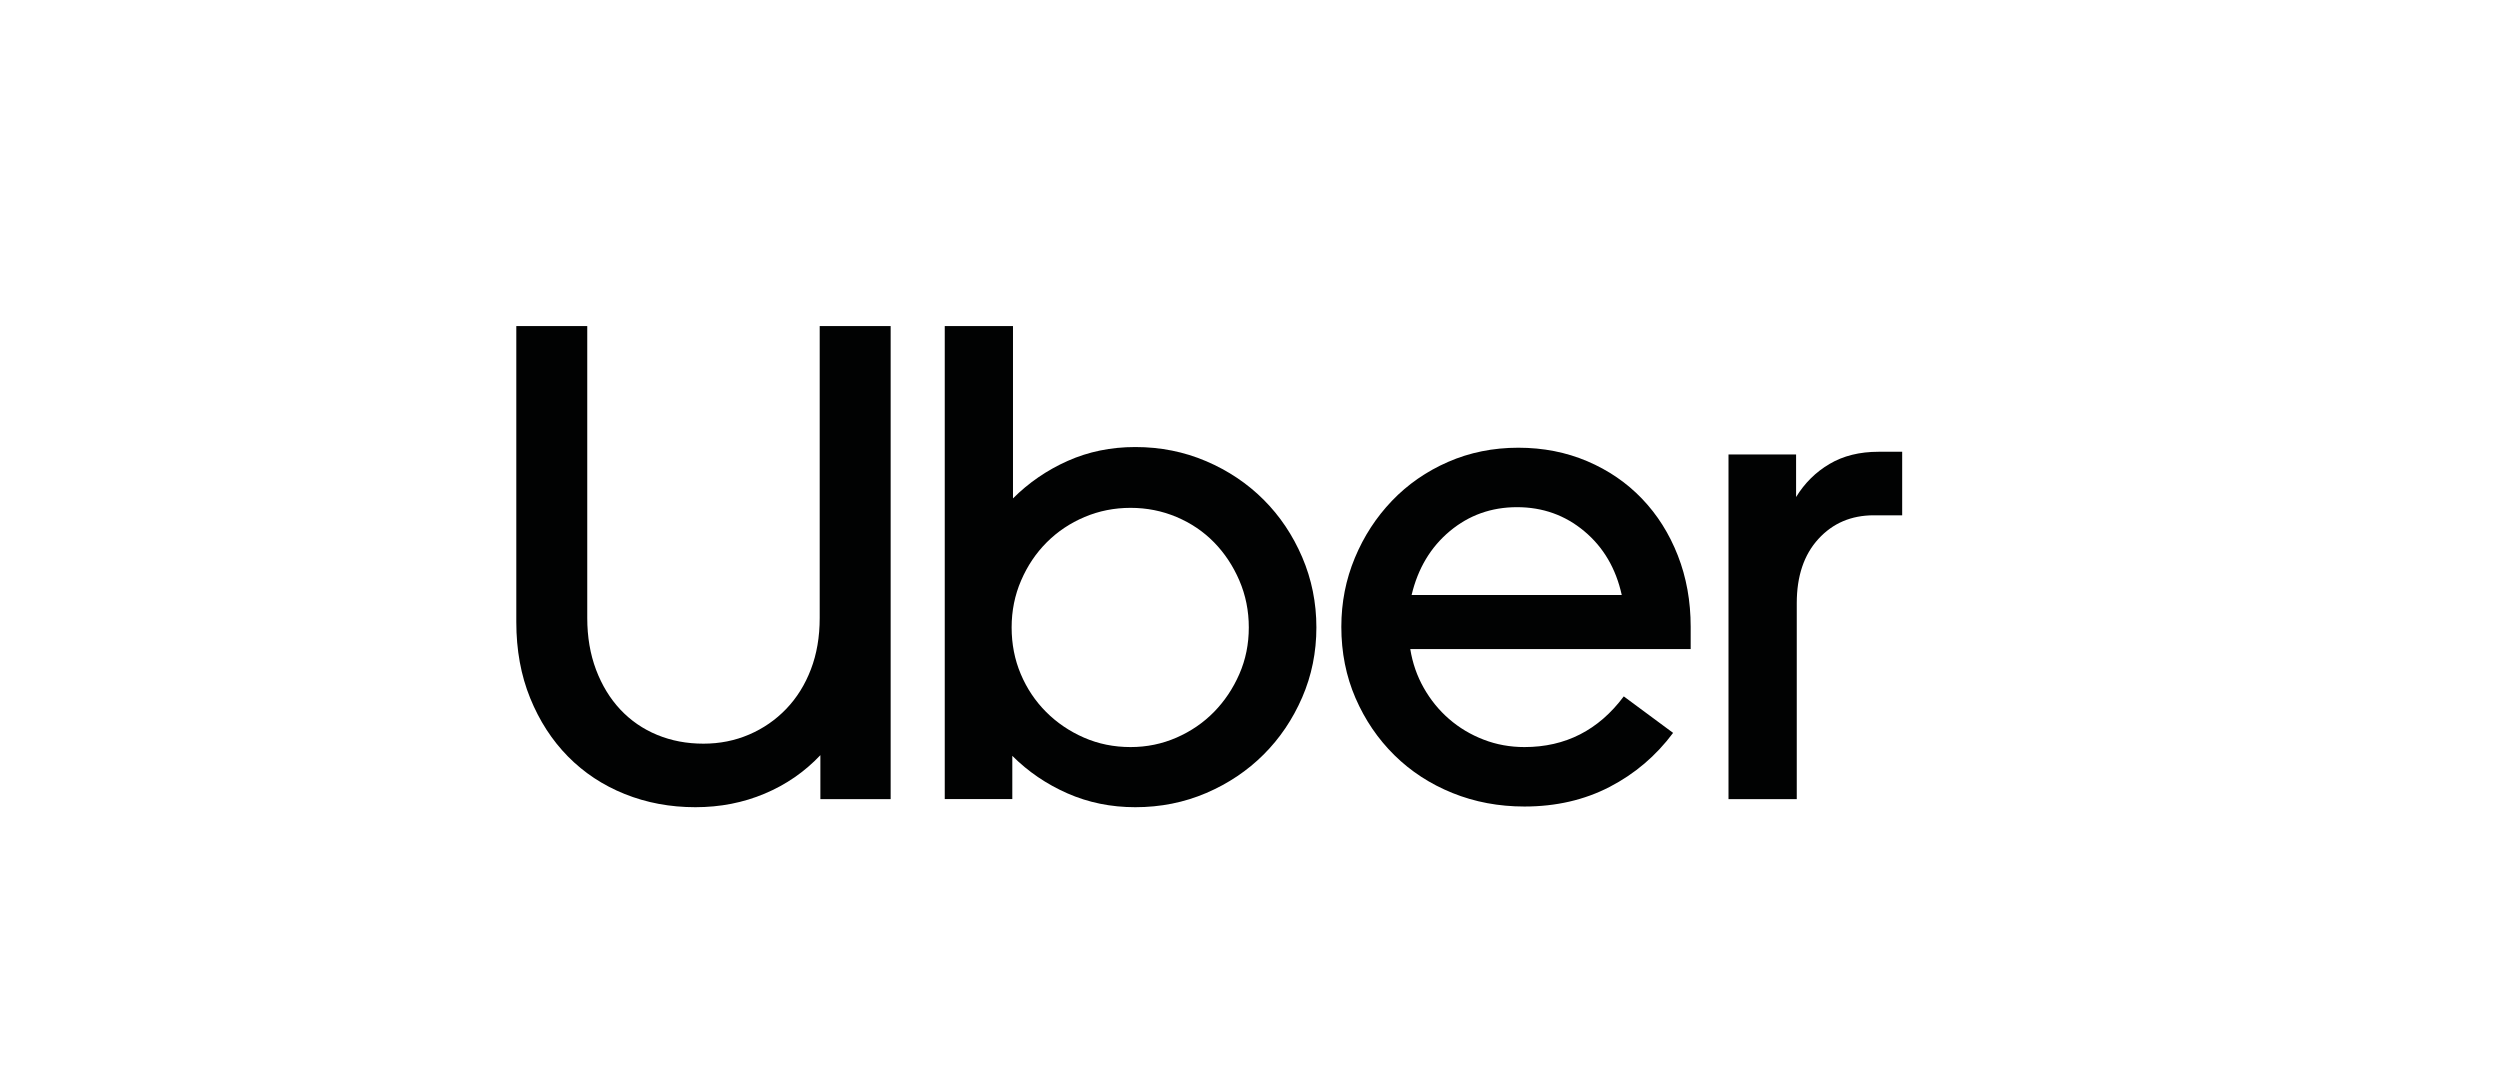
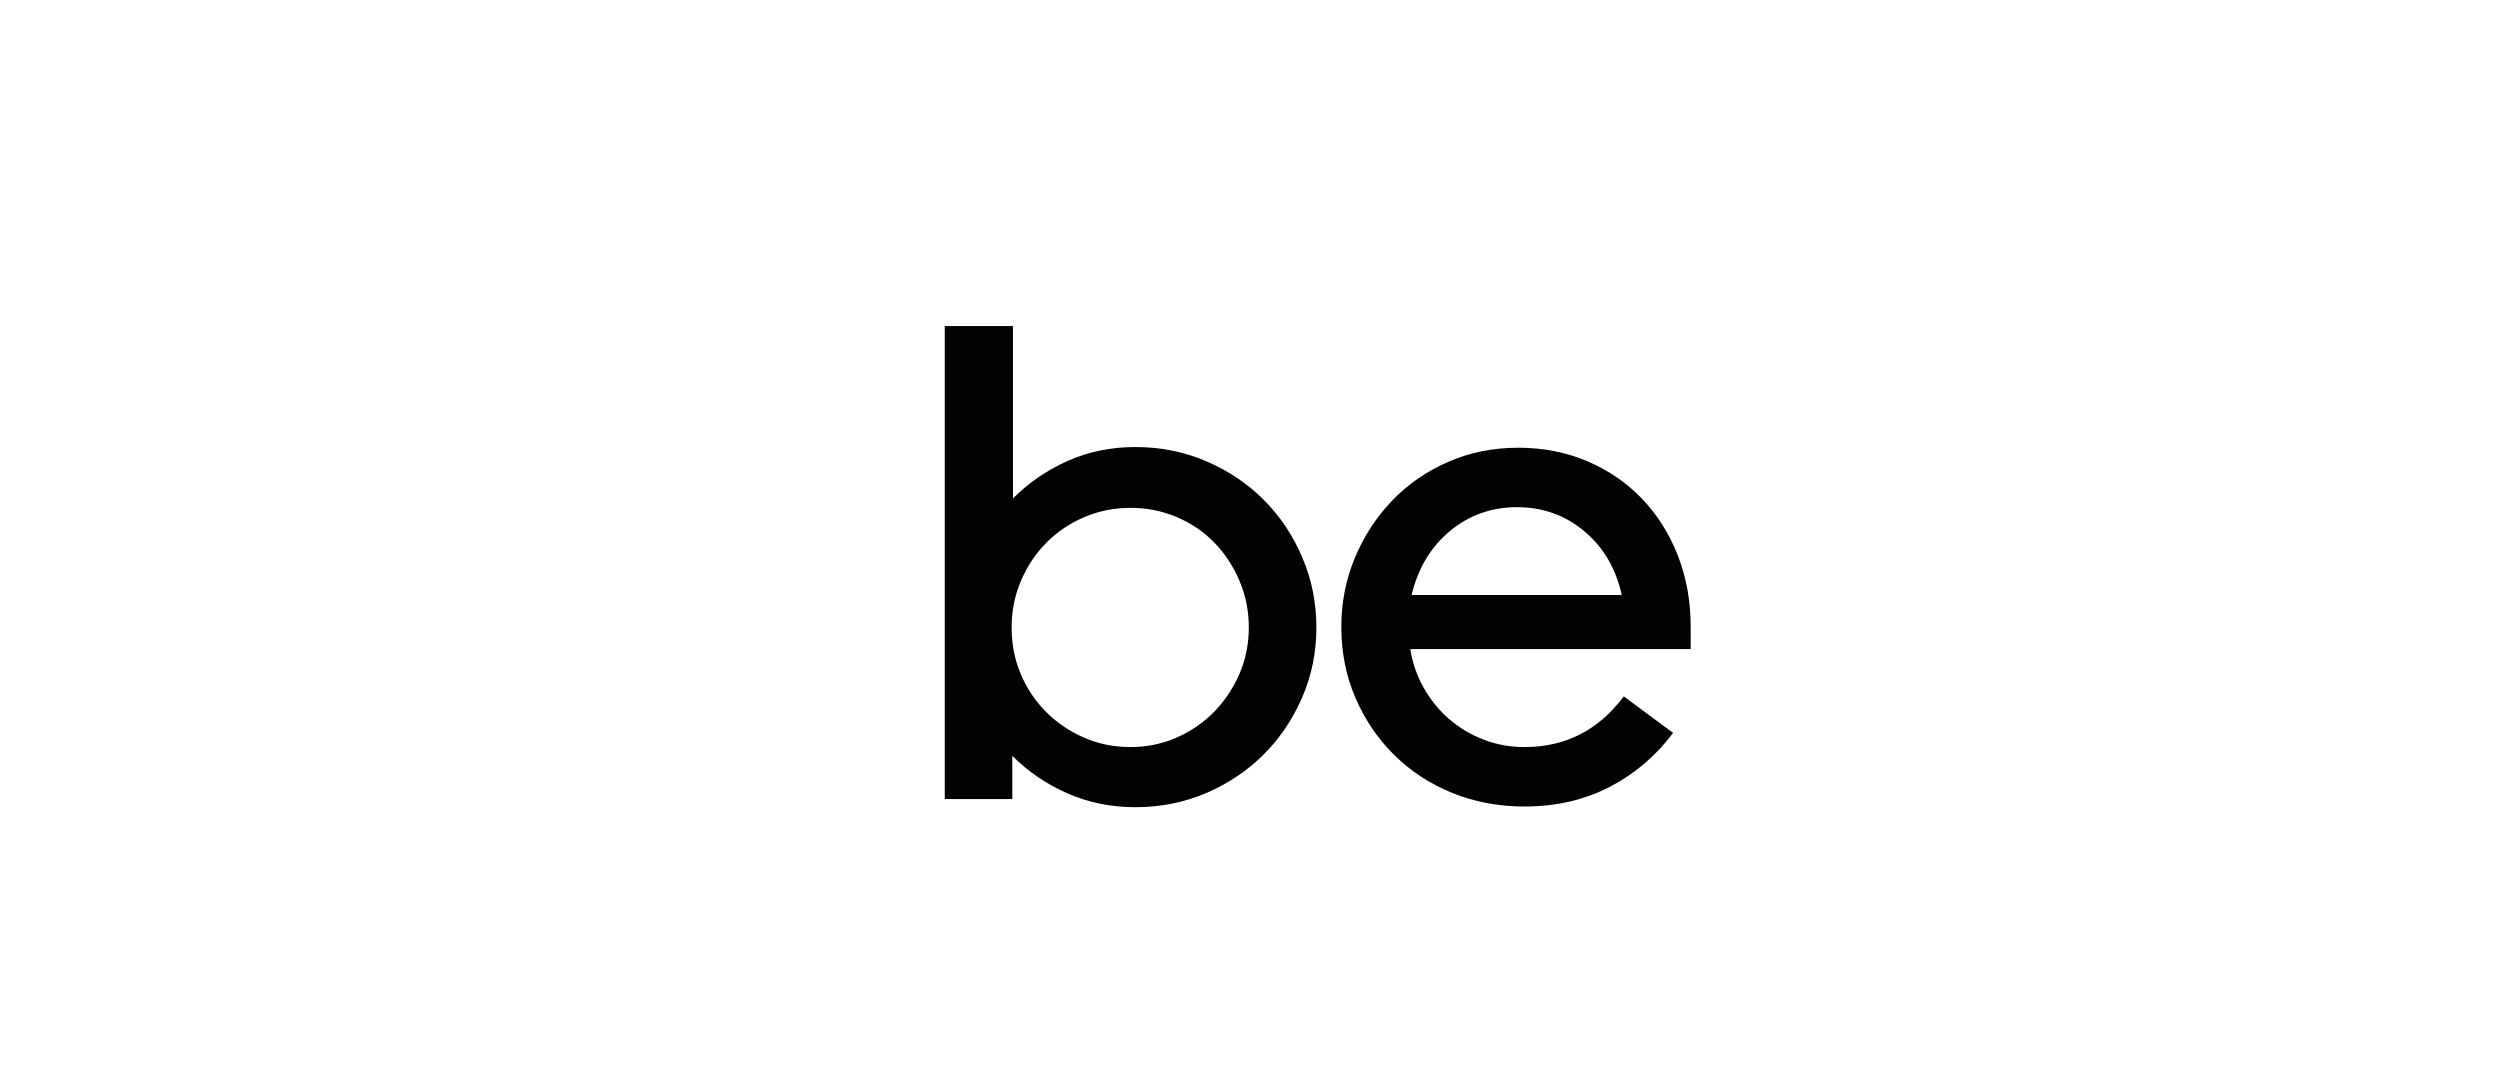
<svg xmlns="http://www.w3.org/2000/svg" width="92" height="40" viewBox="0 0 92 40" fill="none">
-   <path d="M21.934 24.645C22.15 25.216 22.448 25.706 22.829 26.112C23.211 26.518 23.662 26.829 24.184 27.044C24.707 27.26 25.274 27.367 25.888 27.367C26.485 27.367 27.044 27.256 27.566 27.032C28.088 26.808 28.544 26.493 28.934 26.087C29.323 25.681 29.626 25.196 29.841 24.632C30.057 24.069 30.165 23.439 30.165 22.742V12H32.776V29.407H30.19V27.79C29.61 28.404 28.926 28.876 28.138 29.207C27.351 29.539 26.501 29.705 25.59 29.705C24.661 29.705 23.795 29.543 22.991 29.22C22.187 28.897 21.491 28.437 20.902 27.84C20.314 27.243 19.85 26.526 19.51 25.689C19.17 24.852 19 23.919 19 22.892V12H21.611V22.742C21.611 23.439 21.719 24.073 21.934 24.645Z" fill="#010202" />
  <path d="M37.278 12V18.341C37.858 17.761 38.53 17.301 39.292 16.961C40.055 16.621 40.884 16.451 41.779 16.451C42.707 16.451 43.577 16.625 44.39 16.973C45.202 17.321 45.906 17.794 46.503 18.391C47.1 18.988 47.572 19.692 47.921 20.504C48.269 21.317 48.443 22.179 48.443 23.09C48.443 24.002 48.269 24.86 47.921 25.664C47.572 26.468 47.1 27.169 46.503 27.765C45.906 28.362 45.202 28.834 44.39 29.183C43.577 29.531 42.707 29.705 41.779 29.705C40.884 29.705 40.051 29.535 39.28 29.195C38.509 28.855 37.833 28.395 37.253 27.815V29.406H34.767V12H37.278ZM37.564 24.806C37.788 25.337 38.099 25.801 38.496 26.199C38.894 26.597 39.358 26.912 39.889 27.144C40.419 27.376 40.991 27.492 41.605 27.492C42.202 27.492 42.765 27.376 43.296 27.144C43.826 26.912 44.286 26.597 44.676 26.199C45.065 25.801 45.376 25.337 45.608 24.806C45.84 24.276 45.956 23.704 45.956 23.09C45.956 22.477 45.84 21.901 45.608 21.362C45.376 20.823 45.065 20.355 44.676 19.957C44.286 19.559 43.826 19.249 43.296 19.025C42.765 18.801 42.202 18.689 41.605 18.689C41.008 18.689 40.444 18.801 39.914 19.025C39.383 19.249 38.919 19.559 38.521 19.957C38.123 20.355 37.809 20.823 37.577 21.362C37.344 21.901 37.228 22.477 37.228 23.09C37.228 23.704 37.34 24.276 37.564 24.806Z" fill="#010202" />
  <path d="M49.859 20.529C50.19 19.733 50.646 19.033 51.226 18.428C51.806 17.823 52.494 17.346 53.29 16.998C54.086 16.65 54.948 16.476 55.876 16.476C56.788 16.476 57.633 16.642 58.412 16.973C59.191 17.305 59.863 17.765 60.426 18.353C60.99 18.942 61.429 19.638 61.744 20.442C62.059 21.246 62.217 22.121 62.217 23.066V23.886H51.898C51.98 24.4 52.146 24.877 52.395 25.316C52.644 25.755 52.954 26.137 53.327 26.46C53.7 26.783 54.123 27.036 54.596 27.218C55.068 27.401 55.569 27.492 56.1 27.492C57.608 27.492 58.827 26.87 59.755 25.627L61.57 26.97C60.941 27.815 60.161 28.478 59.233 28.959C58.305 29.439 57.26 29.68 56.1 29.68C55.155 29.68 54.272 29.514 53.452 29.183C52.631 28.851 51.918 28.387 51.313 27.79C50.708 27.193 50.232 26.493 49.883 25.689C49.535 24.885 49.361 24.01 49.361 23.066C49.361 22.17 49.527 21.325 49.859 20.529ZM53.352 19.547C52.648 20.135 52.179 20.919 51.947 21.897H59.681C59.465 20.919 59.005 20.135 58.3 19.547C57.596 18.958 56.771 18.664 55.826 18.664C54.882 18.664 54.057 18.958 53.352 19.547Z" fill="#010202" />
-   <path d="M66.917 19.833C66.386 20.413 66.121 21.201 66.121 22.195V29.407H63.609V16.725H66.096V18.291C66.411 17.777 66.821 17.371 67.327 17.073C67.832 16.774 68.433 16.625 69.13 16.625H70V18.963H68.956C68.127 18.963 67.447 19.253 66.917 19.833Z" fill="#010202" />
</svg>